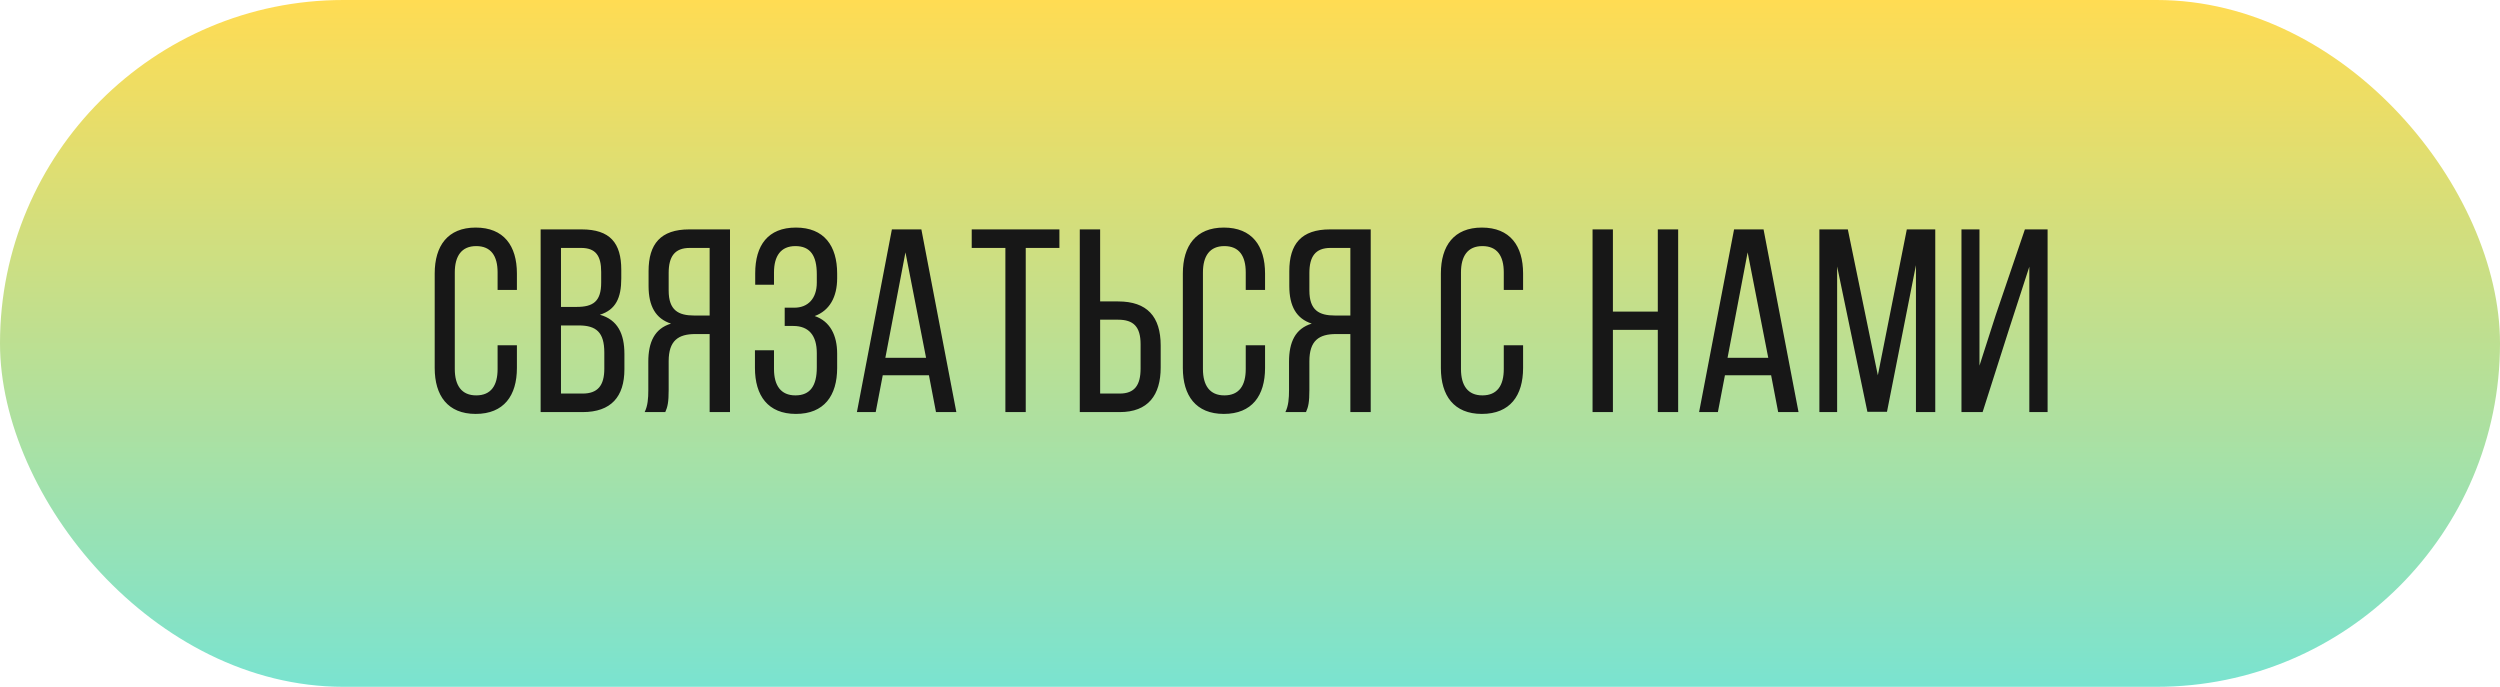
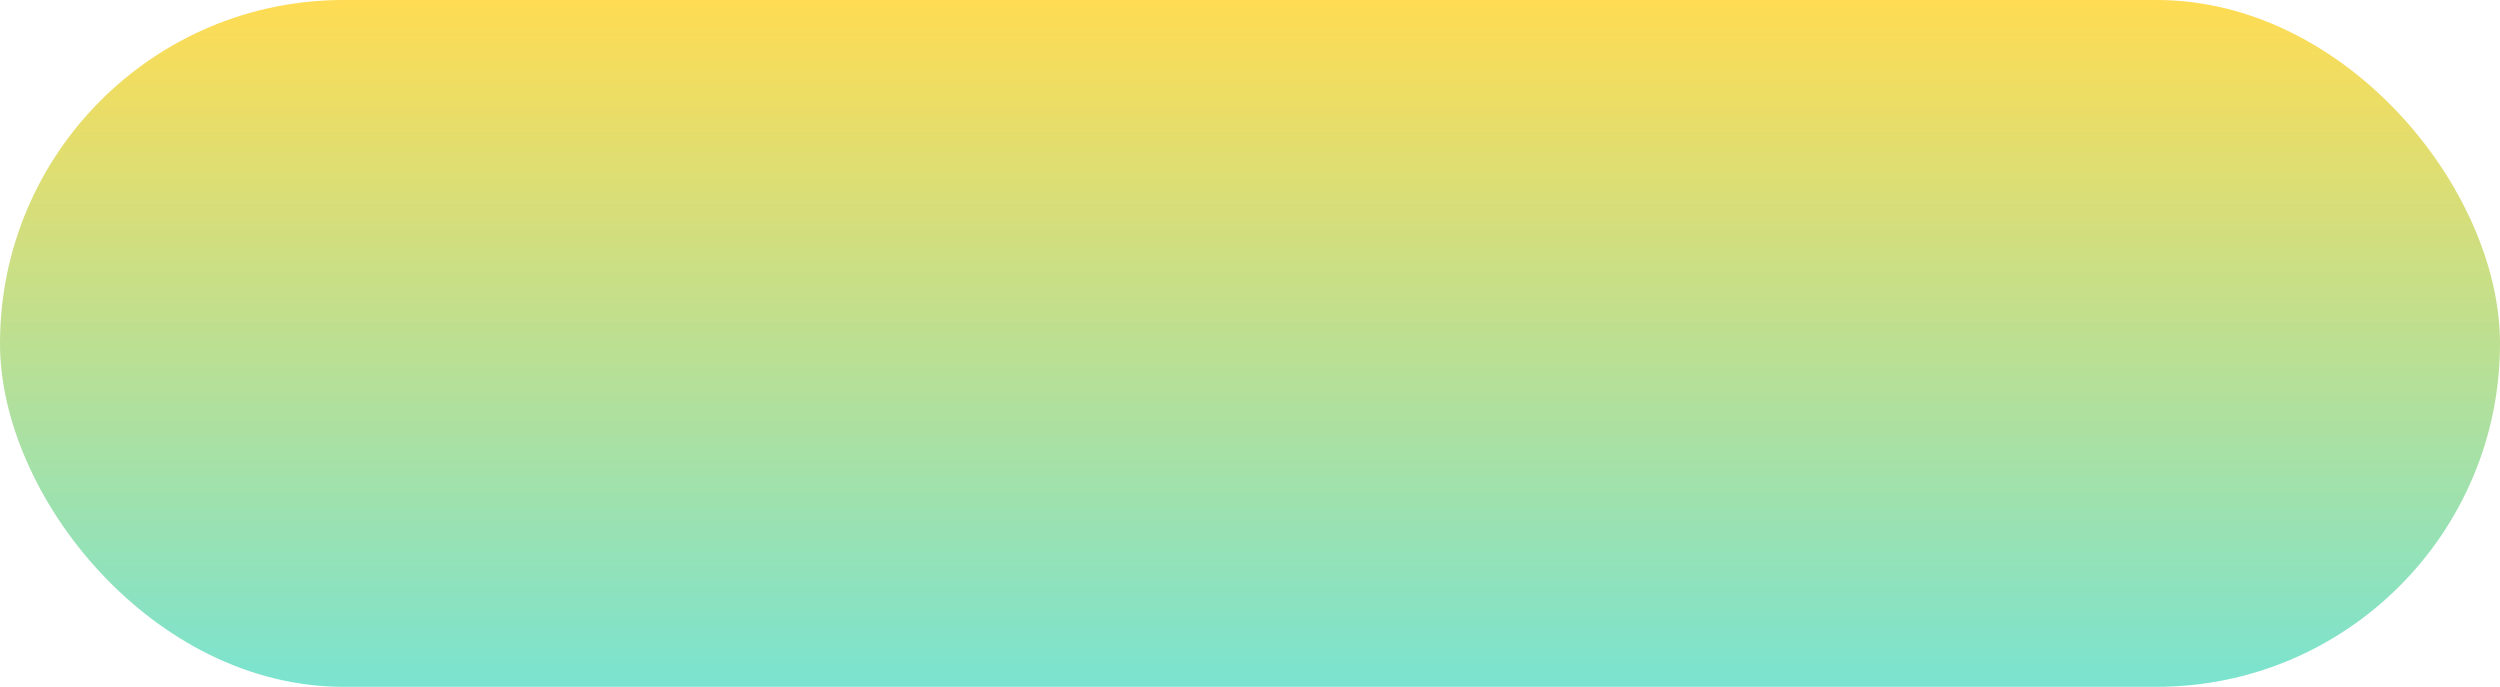
<svg xmlns="http://www.w3.org/2000/svg" width="182" height="50" viewBox="0 0 182 50" fill="none">
  <rect width="182" height="50" rx="25" fill="url(#paint0_linear_9_811)" />
-   <path d="M34.629 16.567C36.681 16.567 37.631 17.897 37.631 19.911V21.108H36.225V19.835C36.225 18.638 35.75 17.916 34.667 17.916C33.603 17.916 33.109 18.638 33.109 19.835V26.865C33.109 28.062 33.603 28.784 34.667 28.784C35.75 28.784 36.225 28.062 36.225 26.865V25.136H37.631V26.789C37.631 28.803 36.681 30.133 34.629 30.133C32.596 30.133 31.646 28.803 31.646 26.789V19.911C31.646 17.897 32.596 16.567 34.629 16.567ZM39.358 16.7H42.341C44.412 16.7 45.229 17.688 45.229 19.645V20.272C45.229 21.678 44.83 22.552 43.671 22.913C44.963 23.274 45.457 24.3 45.457 25.763V26.884C45.457 28.879 44.488 30 42.417 30H39.358V16.7ZM40.84 22.343H41.98C43.158 22.343 43.766 21.963 43.766 20.576V19.797C43.766 18.619 43.367 18.049 42.303 18.049H40.84V22.343ZM40.84 28.651H42.417C43.5 28.651 43.994 28.081 43.994 26.846V25.668C43.994 24.186 43.405 23.692 42.132 23.692H40.84V28.651ZM51.662 24.319H50.617C49.382 24.319 48.679 24.794 48.679 26.295V28.385C48.679 29.278 48.603 29.62 48.432 30H46.931C47.159 29.544 47.197 28.993 47.197 28.404V26.333C47.197 24.908 47.653 23.92 48.85 23.559C47.729 23.198 47.216 22.286 47.216 20.823V19.74C47.216 17.764 48.09 16.7 50.18 16.7H53.144V30H51.662V24.319ZM51.662 18.049H50.218C49.116 18.049 48.679 18.676 48.679 19.873V21.146C48.679 22.59 49.382 22.97 50.541 22.97H51.662V18.049ZM57.943 16.567C59.995 16.567 60.945 17.897 60.945 19.911V20.253C60.945 21.621 60.394 22.609 59.311 23.008C60.432 23.388 60.945 24.414 60.945 25.744V26.789C60.945 28.803 59.995 30.133 57.943 30.133C55.91 30.133 54.96 28.803 54.96 26.789V25.497H56.347V26.865C56.347 28.062 56.841 28.784 57.905 28.784C58.988 28.784 59.463 28.081 59.463 26.751V25.706C59.463 24.414 58.874 23.73 57.753 23.73H57.126V22.4H57.829C58.817 22.4 59.463 21.735 59.463 20.576V19.968C59.463 18.6 58.988 17.916 57.905 17.916C56.841 17.916 56.347 18.638 56.347 19.835V20.728H54.979V19.892C54.979 17.859 55.91 16.567 57.943 16.567ZM67.627 27.321H64.264L63.751 30H62.383L64.929 16.7H67.076L69.622 30H68.14L67.627 27.321ZM65.917 18.372L64.454 26.048H67.418L65.917 18.372ZM74.674 30H73.192V18.049H70.741V16.7H77.125V18.049H74.674V30ZM80.09 21.944H81.401C83.51 21.944 84.498 23.046 84.498 25.155V26.751C84.498 28.765 83.586 30 81.515 30H78.608V16.7H80.09V21.944ZM80.09 28.651H81.515C82.598 28.651 83.035 28.043 83.035 26.827V25.06C83.035 23.768 82.503 23.274 81.401 23.274H80.09V28.651ZM89.094 16.567C91.146 16.567 92.096 17.897 92.096 19.911V21.108H90.69V19.835C90.69 18.638 90.215 17.916 89.132 17.916C88.068 17.916 87.574 18.638 87.574 19.835V26.865C87.574 28.062 88.068 28.784 89.132 28.784C90.215 28.784 90.69 28.062 90.69 26.865V25.136H92.096V26.789C92.096 28.803 91.146 30.133 89.094 30.133C87.061 30.133 86.111 28.803 86.111 26.789V19.911C86.111 17.897 87.061 16.567 89.094 16.567ZM98.306 24.319H97.261C96.026 24.319 95.323 24.794 95.323 26.295V28.385C95.323 29.278 95.248 29.62 95.076 30H93.576C93.803 29.544 93.841 28.993 93.841 28.404V26.333C93.841 24.908 94.297 23.92 95.495 23.559C94.374 23.198 93.861 22.286 93.861 20.823V19.74C93.861 17.764 94.734 16.7 96.825 16.7H99.788V30H98.306V24.319ZM98.306 18.049H96.862C95.76 18.049 95.323 18.676 95.323 19.873V21.146C95.323 22.59 96.026 22.97 97.186 22.97H98.306V18.049ZM107.879 16.567C109.931 16.567 110.881 17.897 110.881 19.911V21.108H109.475V19.835C109.475 18.638 109 17.916 107.917 17.916C106.853 17.916 106.359 18.638 106.359 19.835V26.865C106.359 28.062 106.853 28.784 107.917 28.784C109 28.784 109.475 28.062 109.475 26.865V25.136H110.881V26.789C110.881 28.803 109.931 30.133 107.879 30.133C105.846 30.133 104.896 28.803 104.896 26.789V19.911C104.896 17.897 105.846 16.567 107.879 16.567ZM120.688 24.015H117.42V30H115.938V16.7H117.42V22.685H120.688V16.7H122.17V30H120.688V24.015ZM128.938 27.321H125.575L125.062 30H123.694L126.24 16.7H128.387L130.933 30H129.451L128.938 27.321ZM127.228 18.372L125.765 26.048H128.729L127.228 18.372ZM139.481 19.303L137.372 29.981H135.947L133.743 19.398V30H132.451V16.7H134.522L136.707 27.321L138.816 16.7H140.887V30H139.481V19.303ZM147.735 19.417L146.291 23.863L144.334 30H142.795V16.7H144.106V26.618L145.284 22.951L147.412 16.7H149.065V30H147.735V19.417Z" fill="#171717" />
  <defs>
    <linearGradient id="paint0_linear_9_811" x1="91" y1="0" x2="91" y2="50" gradientUnits="userSpaceOnUse">
      <stop stop-color="#FFDC53" />
      <stop offset="1" stop-color="#7AE3D0" />
    </linearGradient>
  </defs>
</svg>